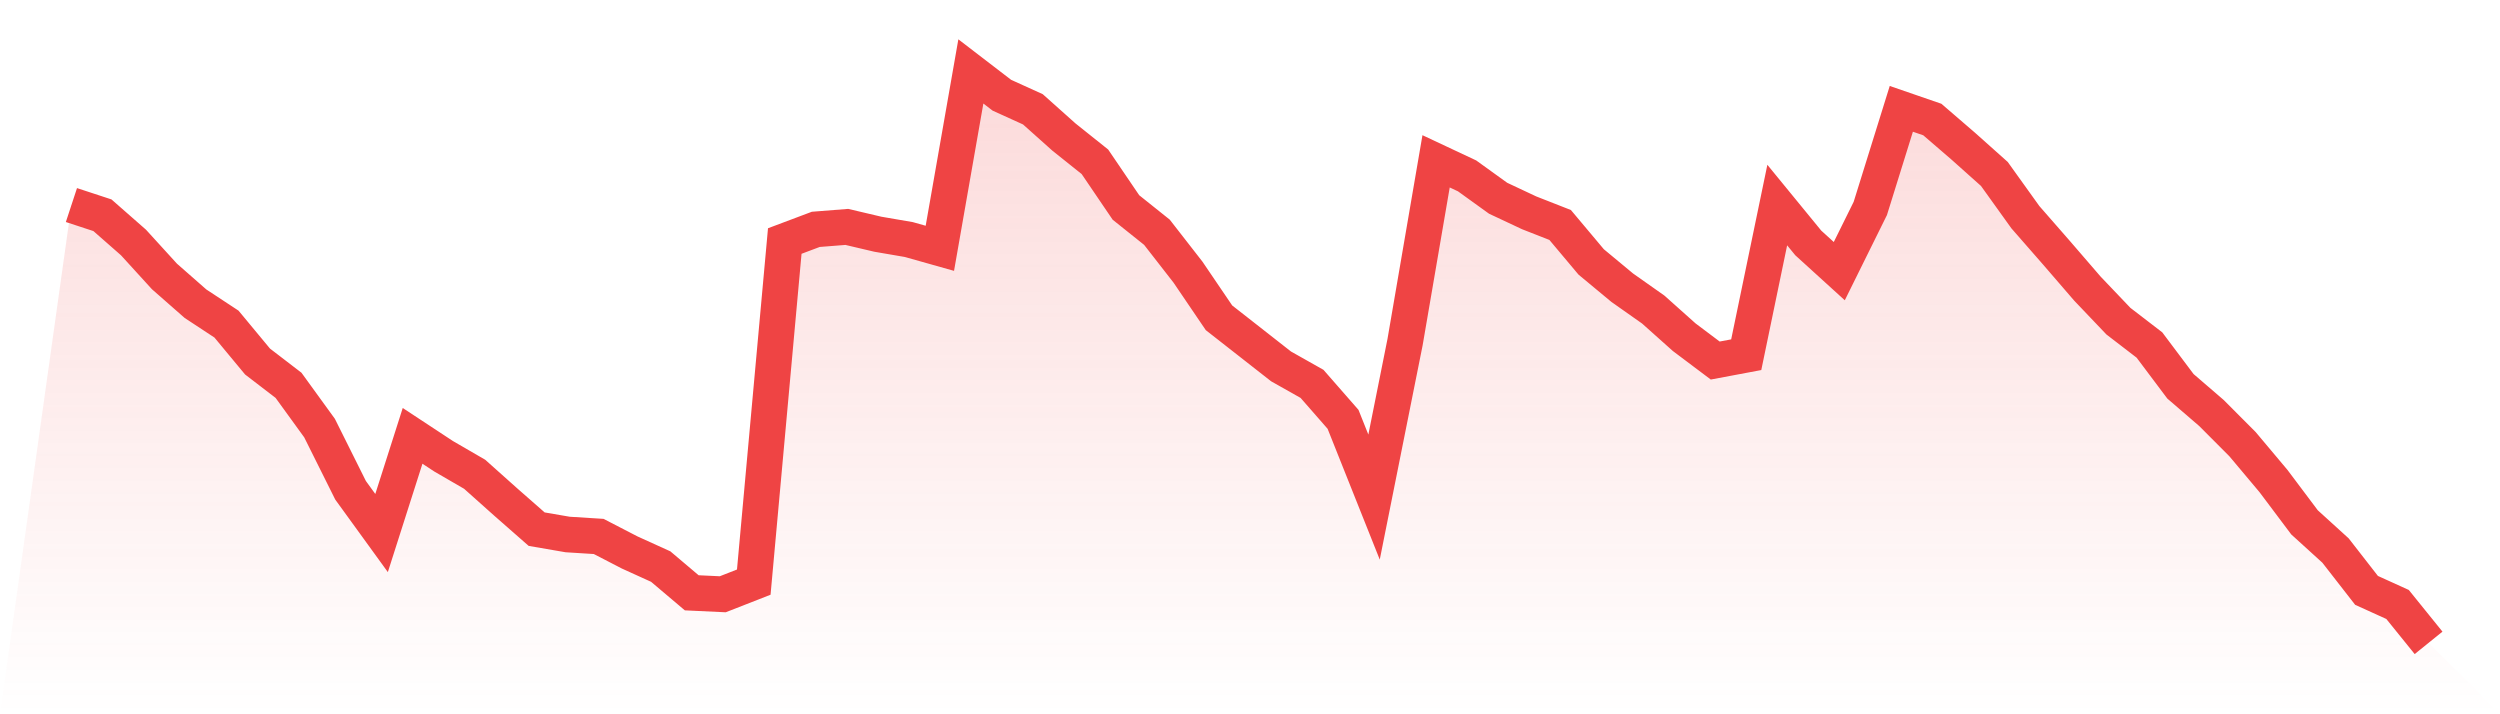
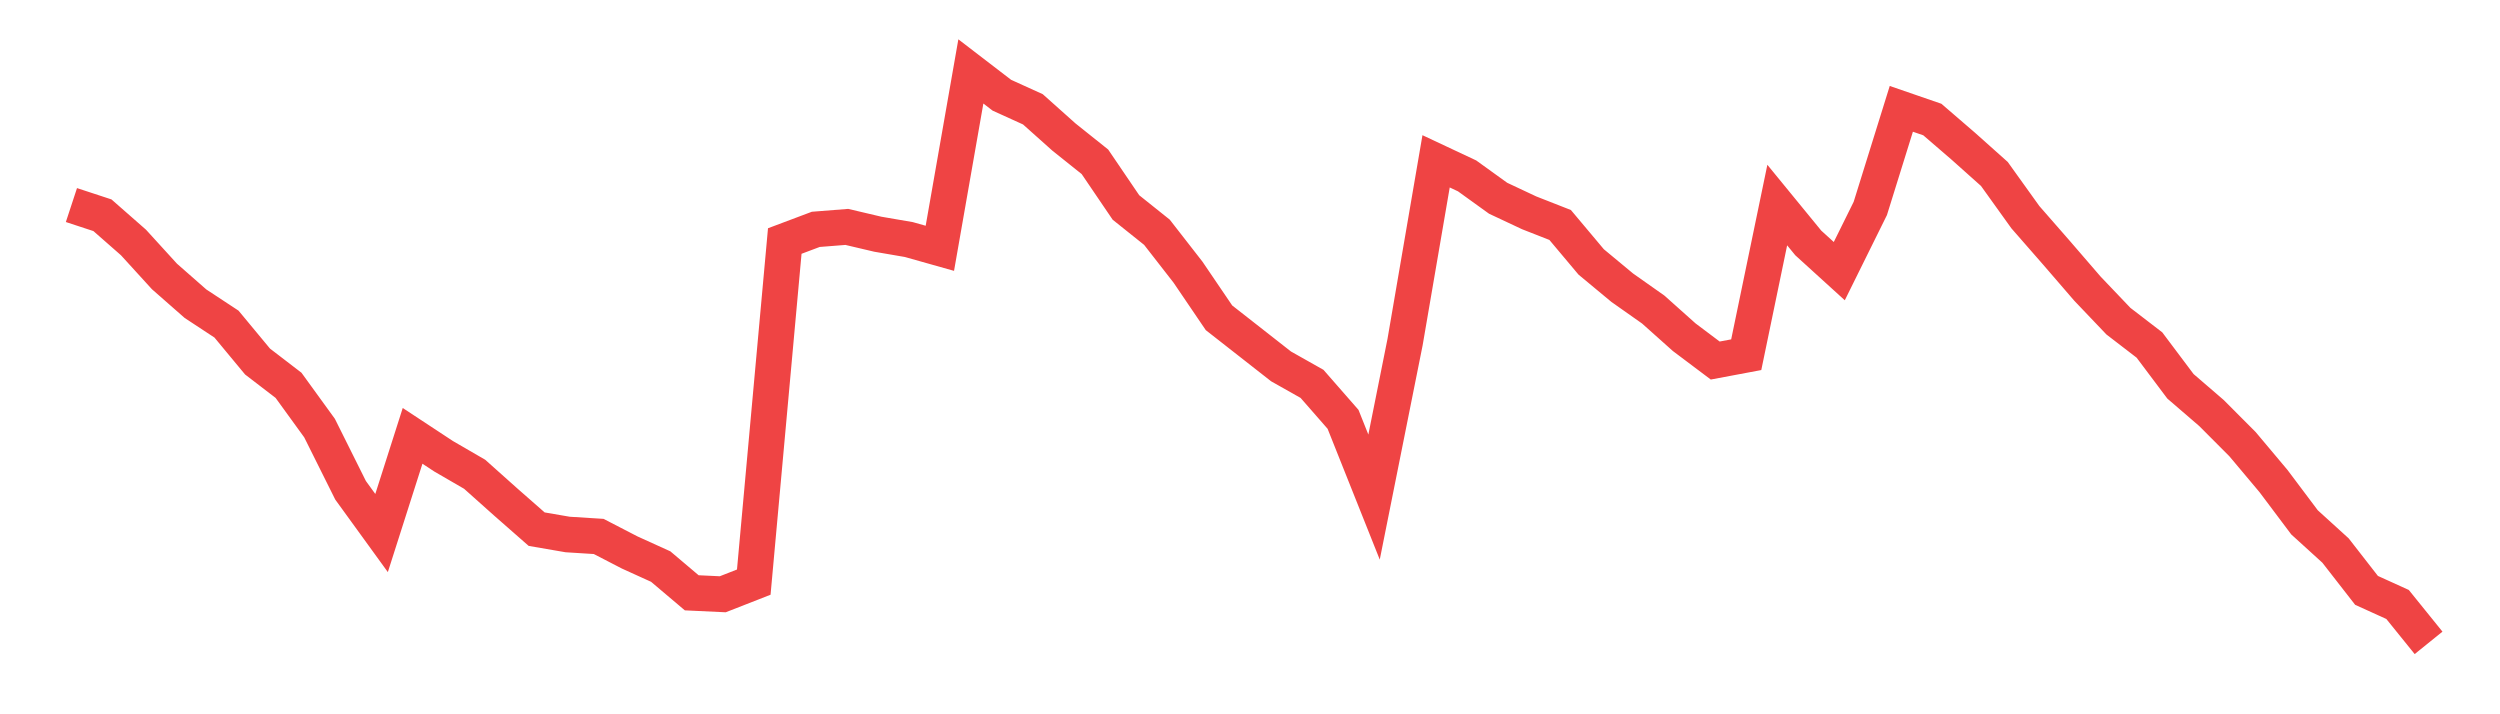
<svg xmlns="http://www.w3.org/2000/svg" viewBox="0 0 140 40">
  <defs>
    <linearGradient id="gradient" x1="0" x2="0" y1="0" y2="1">
      <stop offset="0%" stop-color="#ef4444" stop-opacity="0.2" />
      <stop offset="100%" stop-color="#ef4444" stop-opacity="0" />
    </linearGradient>
  </defs>
-   <path d="M4,11.483 L4,11.483 L5.737,12.054 L7.474,13.578 L9.211,15.483 L10.947,17.007 L12.684,18.15 L14.421,20.245 L16.158,21.578 L17.895,23.973 L19.632,27.456 L21.368,29.85 L23.105,24.408 L24.842,25.551 L26.579,26.558 L28.316,28.109 L30.053,29.633 L31.789,29.932 L33.526,30.041 L35.263,30.939 L37,31.728 L38.737,33.197 L40.474,33.279 L42.211,32.599 L43.947,13.497 L45.684,12.844 L47.421,12.707 L49.158,13.116 L50.895,13.415 L52.632,13.905 L54.368,4 L56.105,5.333 L57.842,6.122 L59.579,7.673 L61.316,9.061 L63.053,11.619 L64.789,13.007 L66.526,15.238 L68.263,17.796 L70,19.156 L71.737,20.517 L73.474,21.497 L75.211,23.483 L76.947,27.837 L78.684,19.156 L80.421,9.034 L82.158,9.85 L83.895,11.102 L85.632,11.918 L87.368,12.599 L89.105,14.667 L90.842,16.109 L92.579,17.333 L94.316,18.884 L96.053,20.19 L97.789,19.864 L99.526,11.483 L101.263,13.605 L103,15.184 L104.737,11.673 L106.474,6.095 L108.211,6.694 L109.947,8.19 L111.684,9.741 L113.421,12.163 L115.158,14.15 L116.895,16.163 L118.632,17.986 L120.368,19.32 L122.105,21.633 L123.842,23.129 L125.579,24.871 L127.316,26.939 L129.053,29.252 L130.789,30.83 L132.526,33.061 L134.263,33.85 L136,36 L140,40 L0,40 z" fill="url(#gradient)" />
  <path d="M4,11.483 L4,11.483 L5.737,12.054 L7.474,13.578 L9.211,15.483 L10.947,17.007 L12.684,18.15 L14.421,20.245 L16.158,21.578 L17.895,23.973 L19.632,27.456 L21.368,29.85 L23.105,24.408 L24.842,25.551 L26.579,26.558 L28.316,28.109 L30.053,29.633 L31.789,29.932 L33.526,30.041 L35.263,30.939 L37,31.728 L38.737,33.197 L40.474,33.279 L42.211,32.599 L43.947,13.497 L45.684,12.844 L47.421,12.707 L49.158,13.116 L50.895,13.415 L52.632,13.905 L54.368,4 L56.105,5.333 L57.842,6.122 L59.579,7.673 L61.316,9.061 L63.053,11.619 L64.789,13.007 L66.526,15.238 L68.263,17.796 L70,19.156 L71.737,20.517 L73.474,21.497 L75.211,23.483 L76.947,27.837 L78.684,19.156 L80.421,9.034 L82.158,9.85 L83.895,11.102 L85.632,11.918 L87.368,12.599 L89.105,14.667 L90.842,16.109 L92.579,17.333 L94.316,18.884 L96.053,20.19 L97.789,19.864 L99.526,11.483 L101.263,13.605 L103,15.184 L104.737,11.673 L106.474,6.095 L108.211,6.694 L109.947,8.19 L111.684,9.741 L113.421,12.163 L115.158,14.15 L116.895,16.163 L118.632,17.986 L120.368,19.32 L122.105,21.633 L123.842,23.129 L125.579,24.871 L127.316,26.939 L129.053,29.252 L130.789,30.83 L132.526,33.061 L134.263,33.85 L136,36" fill="none" stroke="#ef4444" stroke-width="2" />
</svg>